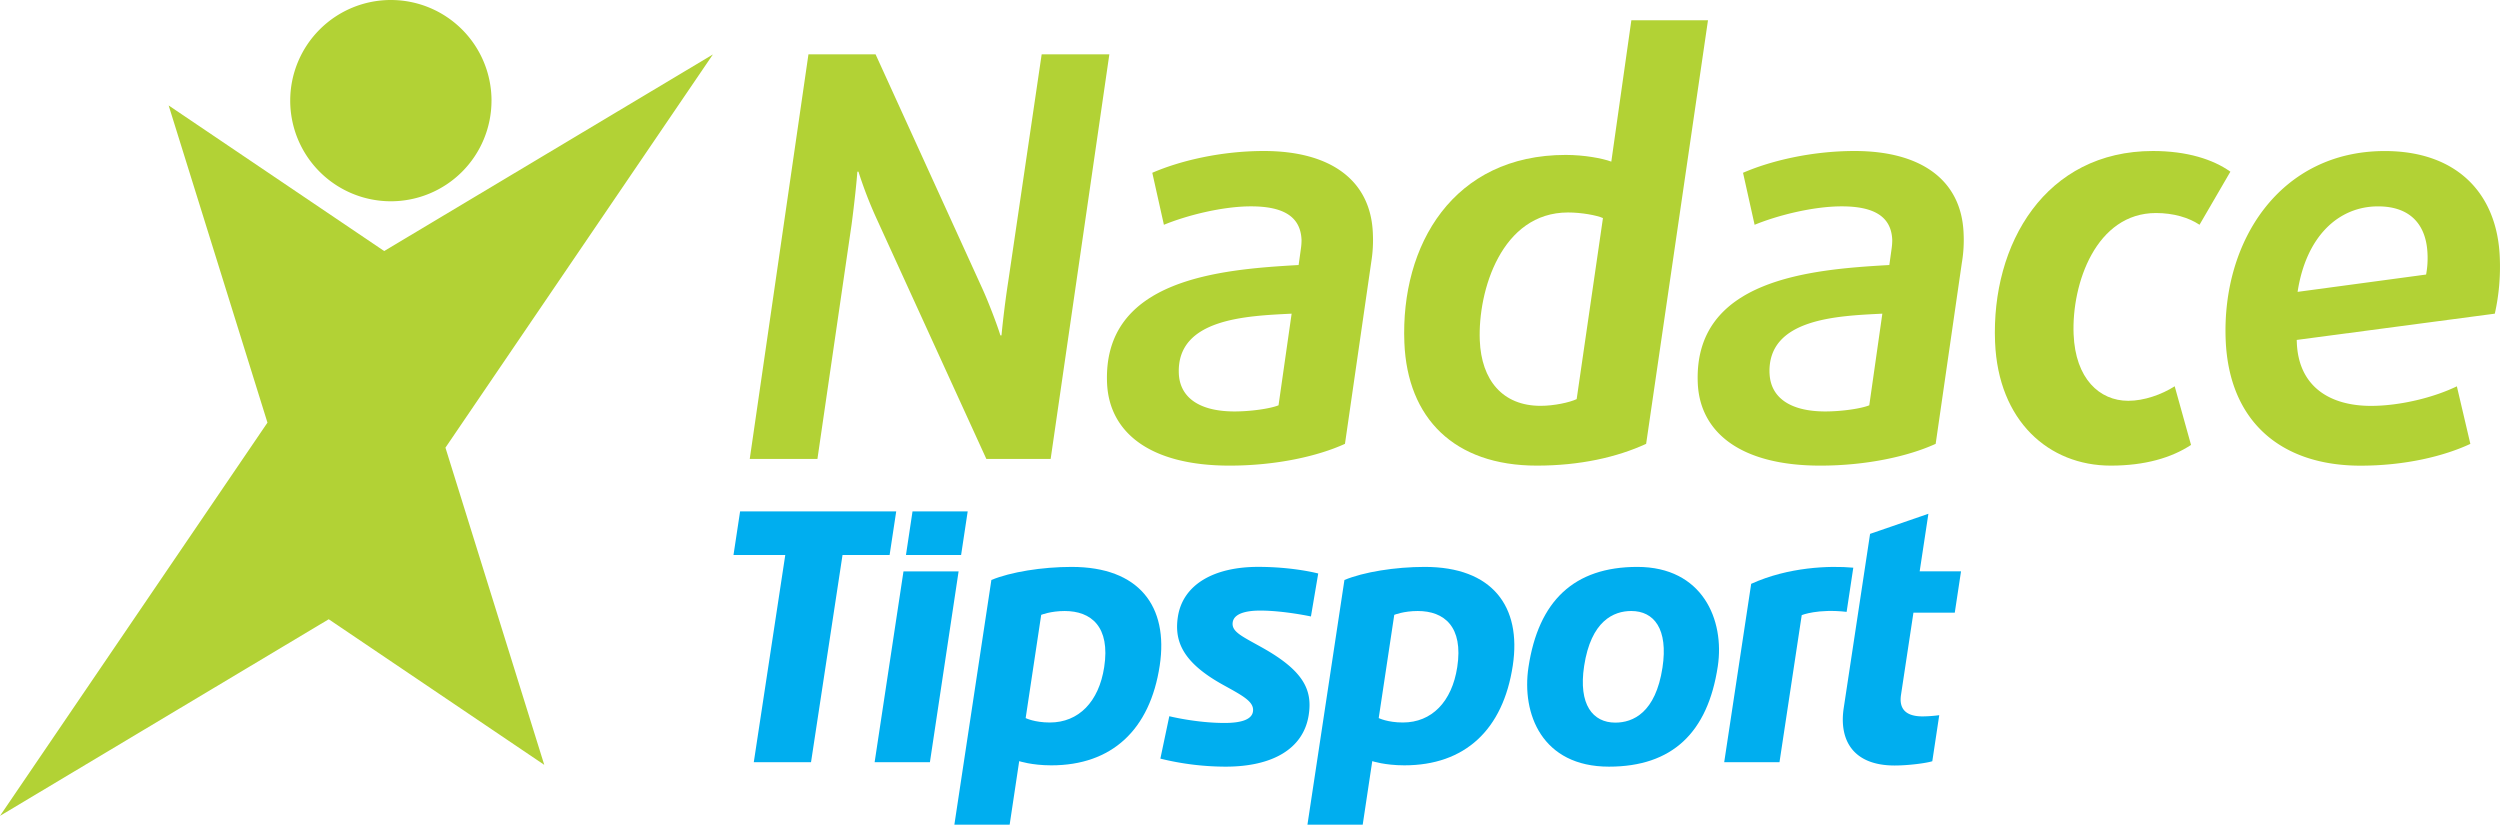
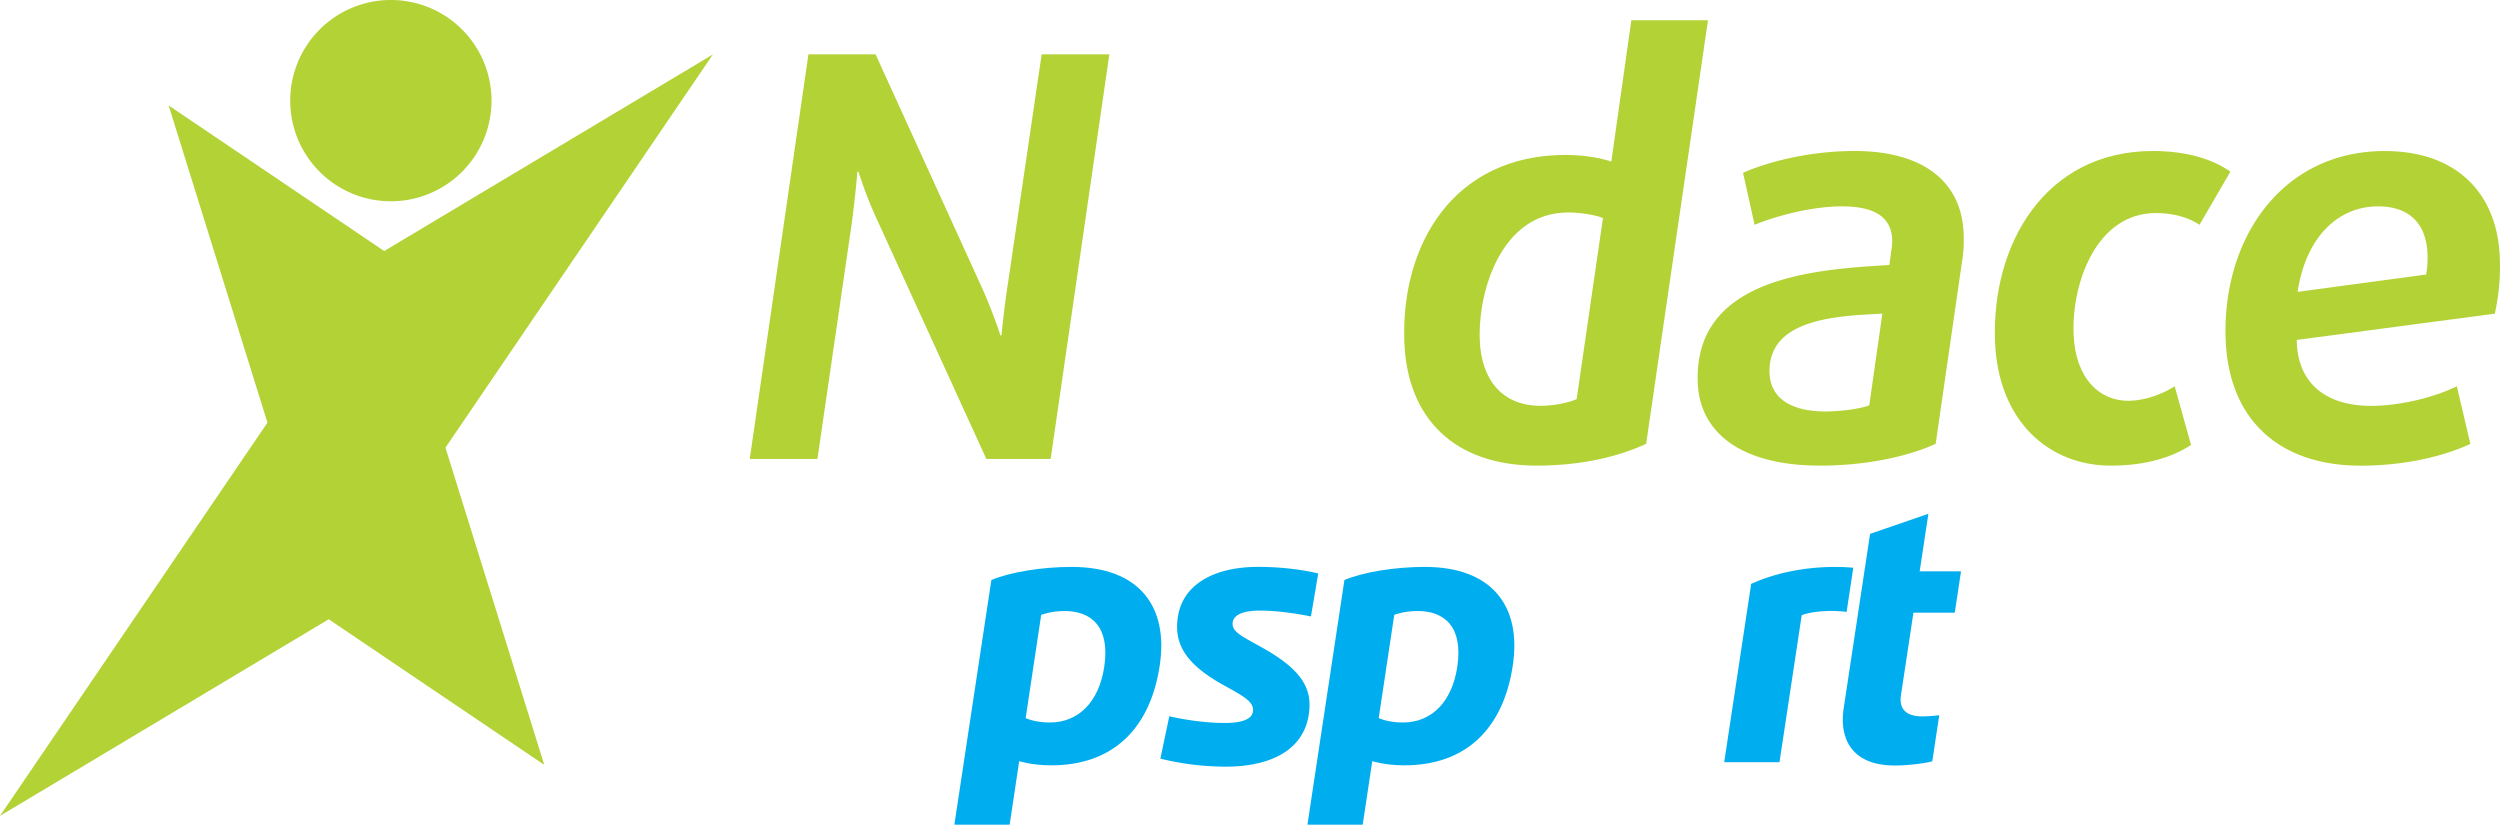
<svg xmlns="http://www.w3.org/2000/svg" id="Vrstva_1" data-name="Vrstva 1" viewBox="0 0 2826.97 932.52" preserveAspectRatio="xMinYMid meet">
  <defs>
    <style>.cls-1{fill:#00aeef;}.cls-2{fill:#b2d235;}</style>
  </defs>
  <title>nadace-logo</title>
-   <polygon class="cls-1" points="852.37 861.88 917.1 861.88 952.71 627.62 1005.95 627.62 1013.42 578.3 836.89 578.3 829.42 627.62 887.97 627.62 852.37 861.88" />
  <path class="cls-1" d="M1611.14,694.36c-33.66,0-69.22,5.79-90.87,14.78l-41.83,276.69h62.5l10.8-71.84s14.17,4.75,36.3,4.75c68.26,0,111.58-39.92,122.6-112.81,10.15-67.22-23.47-111.57-99.5-111.57m36.69,113.34c-6,39.16-28.84,62.6-61.46,62.6-17.37,0-27.33-5-27.33-5l17.57-116.72s10.65-4.35,26.56-4.35c29.94,0,51.73,17.68,44.66,63.48" transform="translate(0 -53.31)" />
  <path class="cls-1" d="M1211.9,694.36c-33.65,0-69.22,5.79-90.86,14.78l-41.85,276.69h62.51L1152.5,914s14.17,4.75,36.3,4.75c68.26,0,111.59-39.92,122.6-112.81,10.16-67.22-23.47-111.57-99.5-111.57m36.7,113.34c-6,39.16-28.85,62.6-61.47,62.6-17.38,0-27.33-5-27.33-5l17.57-116.72s10.65-4.35,26.56-4.35c29.94,0,51.72,17.68,44.67,63.48" transform="translate(0 -53.31)" />
  <path class="cls-1" d="M2114.66,657l-29.79,196.84c-5.53,36.26,10.42,65.09,57.61,65.09,15.28,0,35.66-2.61,42.54-4.84l7.85-52.06a153,153,0,0,1-18.81,1.37c-19.84,0-26.71-9.22-24.43-24.33l14.07-93h46.74l7.06-46.67h-46.76l9.87-65.12Z" transform="translate(0 -53.31)" />
  <path class="cls-1" d="M1312.13,911.15a309.25,309.25,0,0,0,73.85,9.08c52.7,0,88-20,93.9-58.46,4.36-28.24-5.68-49.83-52.31-76-23.4-13.12-35.21-18.06-33.63-28.79,1.74-11.76,20.46-13.23,31-13.23,26.73,0,57.46,6.65,57.46,6.65l8.24-48.57s-27.57-7.5-68-7.5c-50,0-85.26,20-90.74,56.74-4.19,28,6.1,51.77,51.37,76.79,22.64,12.51,35.48,19.2,33.52,30.38-1.35,7.8-11.07,12.59-32.06,12.59-32,0-62.49-7.62-62.49-7.62Z" transform="translate(0 -53.31)" />
-   <polygon class="cls-1" points="989.02 861.88 1051.53 861.88 1083.97 646.1 1021.65 646.1 989.02 861.88" />
-   <polygon class="cls-1" points="1024.45 627.62 1086.8 627.62 1094.25 578.3 1031.86 578.3 1024.45 627.62" />
  <path class="cls-1" d="M2095.68,695.24c-26.85-2.43-73.26-.88-115.47,18.26l-30.5,201.69h62.51l25.15-166.31s18.2-7.43,50.76-3.68Z" transform="translate(0 -53.31)" />
-   <path class="cls-1" d="M1851.45,694.36c-71.46,0-111.77,38.34-123.08,113.45-7.91,52.52,15.17,112.42,91,112.42,71.46,0,111.77-38.33,123.09-113.45,7.9-52.52-17.18-112.42-91-112.42m28.46,113.86c-7.8,51.15-33.43,62.22-53.34,62.22-25.4,0-41.93-20.27-35.26-64,7.8-51.16,33.41-62.22,53.33-62.22,25.67,0,41.92,20.26,35.27,64" transform="translate(0 -53.31)" />
  <path class="cls-2" d="M1188.07,572.25h-72.73L991.22,300.52a468.17,468.17,0,0,1-20.48-53.08h-1.26c-.81,11.37-3.08,33.49-6.47,59.4L924.34,572.25H847.81l66.38-457.52h75.89l120.68,264.78c6.93,15.17,16.83,41.08,20.47,53.08h1.26c.44-5,3.14-32.22,7.66-61.29l37.76-256.57h76.53Z" transform="translate(0 -53.31)" />
-   <path class="cls-2" d="M1550.57,349.81l-29.7,205.38c-30.43,13.9-77.44,24.64-130.56,24.64-90.44,0-136.24-37.91-138.47-93.52C1247.12,368.77,1379.5,358,1468.47,353l2.46-17.69a69.28,69.28,0,0,0,.83-10.75c-1.09-27.17-21.76-37.91-57.18-37.91-32.25,0-72.32,10.11-98.45,20.85L1303,248.7c30.46-13.27,76.8-24.64,126.14-24.64,75.26,0,120.85,32.86,123.26,92.89a155.07,155.07,0,0,1-1.84,32.86M1333,475.57c1,25.91,21.33,43,63.07,43,18.34,0,40.35-3.16,49.68-6.95L1460.56,408c-49.86,2.53-130.08,5.05-127.56,67.62" transform="translate(0 -53.31)" />
  <path class="cls-2" d="M1861.43,555.19c-32.91,15.17-74.9,24.64-123.6,24.64-93.61,0-146.36-53.71-149.78-139-4.45-110.59,55.34-212.33,182.47-212.33,20.87,0,41.26,3.79,51.53,7.58l22.67-159.88h86.65Zm-88.3-261.62c-75.26,0-102.06,88.47-99.81,144.71,1.81,44.87,25.74,73.94,68.75,73.94,15.18,0,32.73-3.79,40.8-7.59l29.73-204.74c-7.09-3.16-24.29-6.32-39.47-6.32" transform="translate(0 -53.31)" />
  <path class="cls-2" d="M2218.53,349.81l-29.7,205.38c-30.43,13.9-77.43,24.64-130.55,24.64-90.44,0-136.24-37.91-138.47-93.52C1915.09,368.77,2047.47,358,2136.44,353l2.45-17.69a70.62,70.62,0,0,0,.84-10.75c-1.09-27.17-21.76-37.91-57.18-37.91-32.26,0-72.33,10.11-98.46,20.85L1971,248.7c30.46-13.27,76.8-24.64,126.13-24.64,75.26,0,120.85,32.86,123.27,92.89a154.46,154.46,0,0,1-1.85,32.86M2001,475.57c1,25.91,21.33,43,63.08,43,18.34,0,40.35-3.16,49.68-6.95L2128.53,408c-49.86,2.53-130.08,5.05-127.57,67.62" transform="translate(0 -53.31)" />
  <path class="cls-2" d="M2487.19,307.47c-12.34-8.21-29.62-13.27-49.23-13.27-67.67,0-95.46,79.62-93.15,137.13,2,49.92,29,75.2,61.83,75.2,17.71,0,37.67-6.95,52.47-16.43l18.48,66.35c-22.19,14.54-52.19,23.38-90.77,23.38-70.2,0-127.25-50.55-130.83-139.65-4.47-111.22,57.09-216.12,178.52-216.12,38.58,0,68,9.48,87.58,23.38Z" transform="translate(0 -53.31)" />
  <path class="cls-2" d="M2821.1,408l-224,29.7.13,3.16c2,49.92,37.65,71.41,83.82,71.41,32.89,0,71.09-9.48,97.14-22.12l15.26,65.09c-29.8,13.9-73.63,24.64-124.23,24.64-89.18,0-148.71-49.29-152.44-142.18-4.49-111.85,61.62-213.59,179.89-213.59,81.59,0,127.15,48,130.05,120.06A242.56,242.56,0,0,1,2821.1,408m-132-121.33c-44.91,0-81.48,34.12-91,96.68l145.31-19.59a100.7,100.7,0,0,0,1.59-23.38c-1.34-33.49-19.87-53.71-55.91-53.71" transform="translate(0 -53.31)" />
  <path class="cls-2" d="M555.78,167.11A113.8,113.8,0,1,1,442,53.31a113.8,113.8,0,0,1,113.8,113.8" transform="translate(0 -53.31)" />
  <polygon class="cls-2" points="806.14 61.56 434.43 283.87 190.7 119.24 302.44 477.91 0 922.56 371.71 700.24 615.44 864.88 503.7 506.2 806.14 61.56" />
</svg>